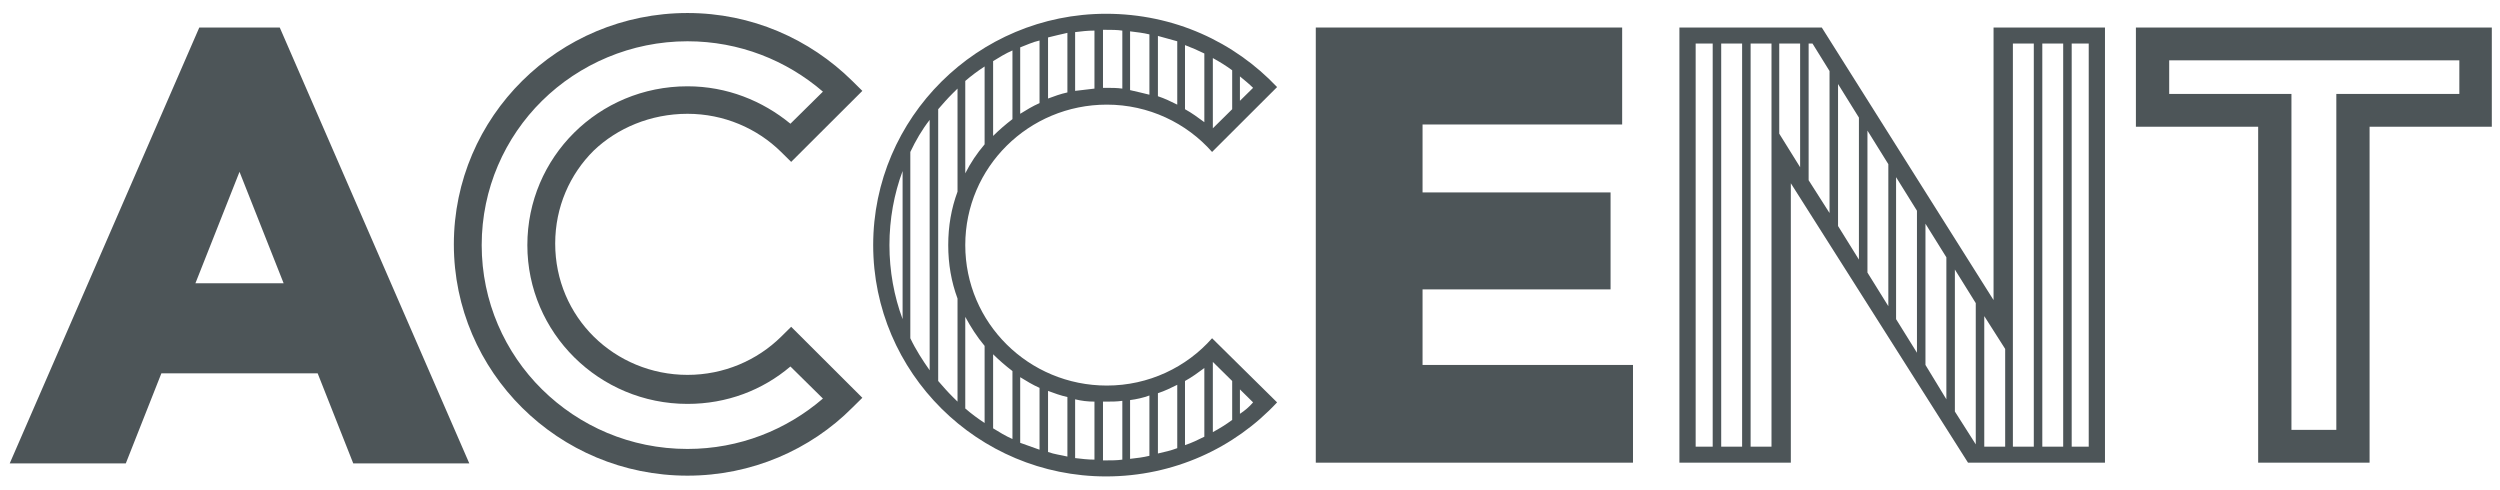
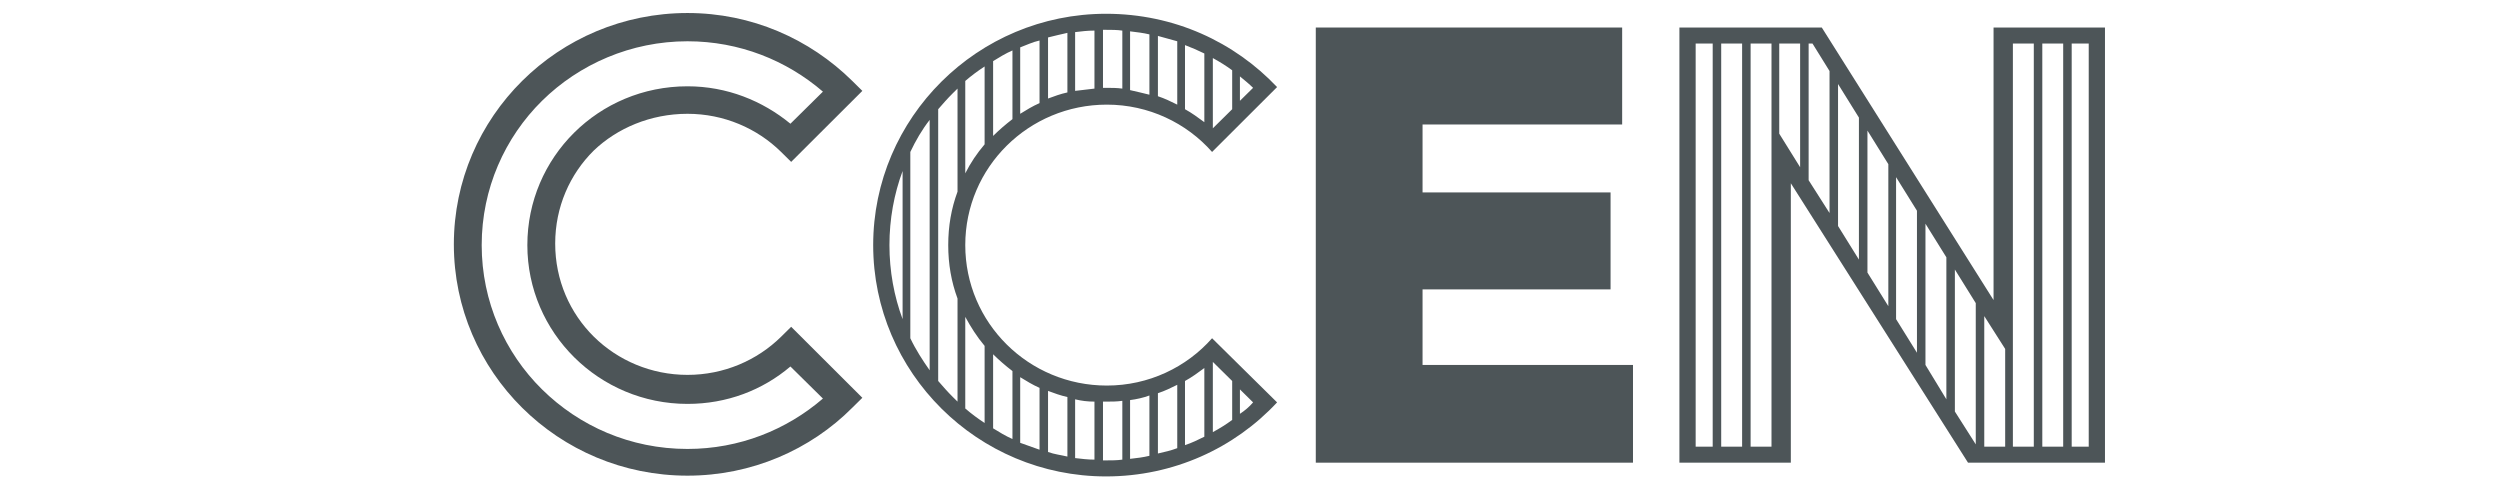
<svg xmlns="http://www.w3.org/2000/svg" width="102" height="20" viewBox="0 0 102 20" fill="none">
  <g id="Accent " clip-path="url(#clip0_452_10197)">
    <g id="Symbols">
      <g id="header">
        <g id="ACCENT-logo-orange-rgb">
          <g id="Group">
-             <path id="Fill-1" fill-rule="evenodd" clip-rule="evenodd" d="M100.309 3.833H95.322V17.538H93.491V3.833H88.503V2.462H100.341V3.833H100.309ZM87.145 1.123V5.172H92.133V18.877H96.679V5.172H101.667V1.123H87.145Z" fill="#4D5558" />
            <path id="Fill-2" fill-rule="evenodd" clip-rule="evenodd" d="M84.525 18.223H85.22V1.777H84.525V18.223ZM83.326 18.223H84.178V1.777H83.326V18.223ZM82.126 18.223H82.979V1.777H82.126V18.223ZM80.958 18.223V12.897L81.811 14.236V18.223H80.958ZM79.759 16.79V10.997L80.611 12.367V18.13L79.759 16.79ZM78.559 14.89V9.128L79.412 10.498V16.292L78.559 14.89ZM77.36 13.021V7.228L78.212 8.598V14.392L77.36 13.021ZM76.192 11.121V5.328L77.044 6.698V12.492L76.192 11.121ZM74.992 9.221V3.428L75.844 4.798V10.592L74.992 9.221ZM73.792 7.353V1.777H73.95L74.645 2.898V8.692L73.792 7.353ZM72.593 5.453V1.777H73.445V6.823L72.593 5.453ZM71.425 18.223H72.277V1.777H71.425V18.223ZM70.225 18.223H71.078V1.777H70.225V18.223ZM69.183 18.223H69.878V1.777H69.183V18.223ZM81.337 1.123V12.243L74.329 1.123H68.52V18.877H73.066V7.477L80.295 18.877H85.883V1.123H81.337Z" fill="#4D5558" />
            <path id="Fill-3" fill-rule="evenodd" clip-rule="evenodd" d="M58.04 11.807H65.711V7.851H58.04V5.079H66.184V1.123H53.684V18.877H66.626V14.89H58.04V11.807Z" fill="#4D5558" />
            <g id="Group-10">
              <path id="Fill-4" fill-rule="evenodd" clip-rule="evenodd" d="M21.516 10C21.516 13.582 24.451 16.479 28.05 16.479C29.66 16.479 31.112 15.918 32.249 14.953L33.575 16.261C32.091 17.538 30.165 18.317 28.05 18.317C25.714 18.317 23.631 17.382 22.115 15.887C20.6 14.392 19.653 12.305 19.653 10C19.653 7.695 20.6 5.608 22.115 4.113C23.631 2.618 25.746 1.684 28.05 1.684C30.165 1.684 32.091 2.462 33.575 3.739L32.249 5.048C31.112 4.113 29.66 3.521 28.05 3.521C24.42 3.521 21.516 6.418 21.516 10ZM28.05 4.643C29.534 4.643 30.891 5.235 31.87 6.2L32.28 6.605L35.184 3.708L34.774 3.303C33.038 1.59 30.67 0.531 28.05 0.531C22.778 0.531 18.517 4.767 18.517 9.969C18.517 15.171 22.778 19.407 28.05 19.407C30.67 19.407 33.069 18.348 34.774 16.634L35.184 16.23L32.28 13.333L31.87 13.738C30.891 14.703 29.534 15.295 28.05 15.295C26.566 15.295 25.209 14.703 24.23 13.738C23.252 12.772 22.652 11.433 22.652 9.938C22.652 8.443 23.252 7.103 24.23 6.138C25.177 5.235 26.535 4.643 28.05 4.643Z" fill="#4D5558" />
              <path id="Fill-6" fill-rule="evenodd" clip-rule="evenodd" d="M50.589 16.884V15.887L51.126 16.417C50.968 16.604 50.779 16.759 50.589 16.884ZM50.273 17.133C50.021 17.32 49.768 17.476 49.484 17.631V14.766L50.273 15.544V17.133ZM49.137 17.818C48.885 17.943 48.632 18.067 48.348 18.161V15.544C48.632 15.389 48.885 15.202 49.137 15.015V17.818ZM48.032 18.285C47.78 18.379 47.527 18.441 47.243 18.503V16.043C47.527 15.949 47.78 15.825 48.032 15.7V18.285ZM46.896 18.597C46.643 18.659 46.391 18.69 46.107 18.721V16.323C46.359 16.292 46.643 16.23 46.896 16.136V18.597ZM45.791 18.753C45.57 18.784 45.349 18.784 45.128 18.784H45.002V16.386H45.128C45.349 16.386 45.57 16.386 45.791 16.354V18.753ZM44.654 18.753C44.402 18.753 44.118 18.721 43.865 18.69V16.292C44.118 16.354 44.37 16.386 44.654 16.386V18.753ZM43.55 18.628C43.297 18.566 43.013 18.535 42.76 18.441V15.949C43.013 16.043 43.265 16.136 43.55 16.199V18.628ZM42.413 18.348C42.161 18.254 41.876 18.161 41.624 18.067V15.389C41.876 15.544 42.129 15.7 42.413 15.825V18.348ZM41.308 17.912C41.024 17.787 40.772 17.631 40.519 17.476V14.454C40.772 14.704 41.024 14.921 41.308 15.139V17.912ZM40.172 17.258C39.888 17.071 39.635 16.884 39.383 16.666V12.928C39.603 13.333 39.856 13.738 40.172 14.112V17.258ZM39.067 7.82C38.814 8.505 38.688 9.222 38.688 10C38.688 10.779 38.814 11.495 39.067 12.181V16.386C39.004 16.323 38.941 16.261 38.877 16.199C38.657 15.98 38.467 15.762 38.278 15.544V4.456C38.467 4.238 38.657 4.02 38.877 3.802C38.941 3.74 39.004 3.677 39.067 3.615V7.82ZM37.93 15.108C37.646 14.704 37.362 14.267 37.141 13.8V6.2C37.362 5.733 37.615 5.297 37.93 4.892V15.108ZM36.826 13.021C36.478 12.087 36.289 11.059 36.289 10C36.289 8.941 36.478 7.913 36.826 6.979V13.021ZM39.383 3.303C39.635 3.085 39.888 2.899 40.172 2.712V5.889C39.856 6.263 39.603 6.636 39.383 7.072V3.303ZM40.519 2.494C40.772 2.338 41.024 2.182 41.308 2.058V4.861C41.024 5.079 40.772 5.297 40.519 5.546V2.494ZM41.624 1.933C41.876 1.84 42.129 1.715 42.413 1.653V4.207C42.129 4.331 41.876 4.487 41.624 4.643V1.933ZM42.76 1.528C43.013 1.466 43.265 1.403 43.55 1.341V3.771C43.265 3.833 43.013 3.926 42.76 4.02V1.528ZM43.865 1.31C44.118 1.279 44.37 1.248 44.654 1.248V3.615C44.402 3.646 44.118 3.677 43.865 3.708V1.31ZM45.002 1.217H45.128C45.349 1.217 45.57 1.217 45.791 1.248V3.615C45.57 3.584 45.349 3.584 45.128 3.584H45.002V1.217ZM46.107 1.279C46.359 1.31 46.643 1.341 46.896 1.403V3.864C46.643 3.802 46.391 3.74 46.107 3.677V1.279ZM47.243 1.466C47.496 1.528 47.78 1.622 48.032 1.684V4.269C47.78 4.144 47.527 4.02 47.243 3.926V1.466ZM48.348 1.84C48.6 1.933 48.885 2.058 49.137 2.182V4.985C48.885 4.799 48.632 4.612 48.348 4.456V1.84ZM49.484 2.369C49.768 2.525 50.021 2.681 50.273 2.867V4.456L49.484 5.235V2.369ZM50.589 3.117C50.779 3.272 50.968 3.428 51.126 3.584L50.589 4.113V3.117ZM49.453 13.8C48.411 14.984 46.864 15.731 45.16 15.731C41.971 15.731 39.383 13.177 39.383 10C39.383 6.823 41.971 4.269 45.16 4.269C46.864 4.269 48.411 5.017 49.453 6.2L52.105 3.553C50.368 1.715 47.906 0.562 45.128 0.562C39.888 0.562 35.626 4.799 35.626 10C35.626 15.202 39.888 19.438 45.128 19.438C47.874 19.438 50.368 18.285 52.105 16.417L49.453 13.8Z" fill="#4D5558" />
-               <path id="Fill-8" fill-rule="evenodd" clip-rule="evenodd" d="M11.572 11.557H7.973L9.772 7.01L11.572 11.557ZM8.131 1.123L0.396 18.908H5.132L6.584 15.233H12.961L14.413 18.908H19.148L11.414 1.123H8.131Z" fill="#4D5558" />
            </g>
          </g>
        </g>
      </g>
    </g>
  </g>
  <defs>
    <clipPath id="clip0_452_10197">
      <rect width="101.333" height="19" fill="white" transform="translate(0.333 0.5)" />
    </clipPath>
  </defs>
</svg>